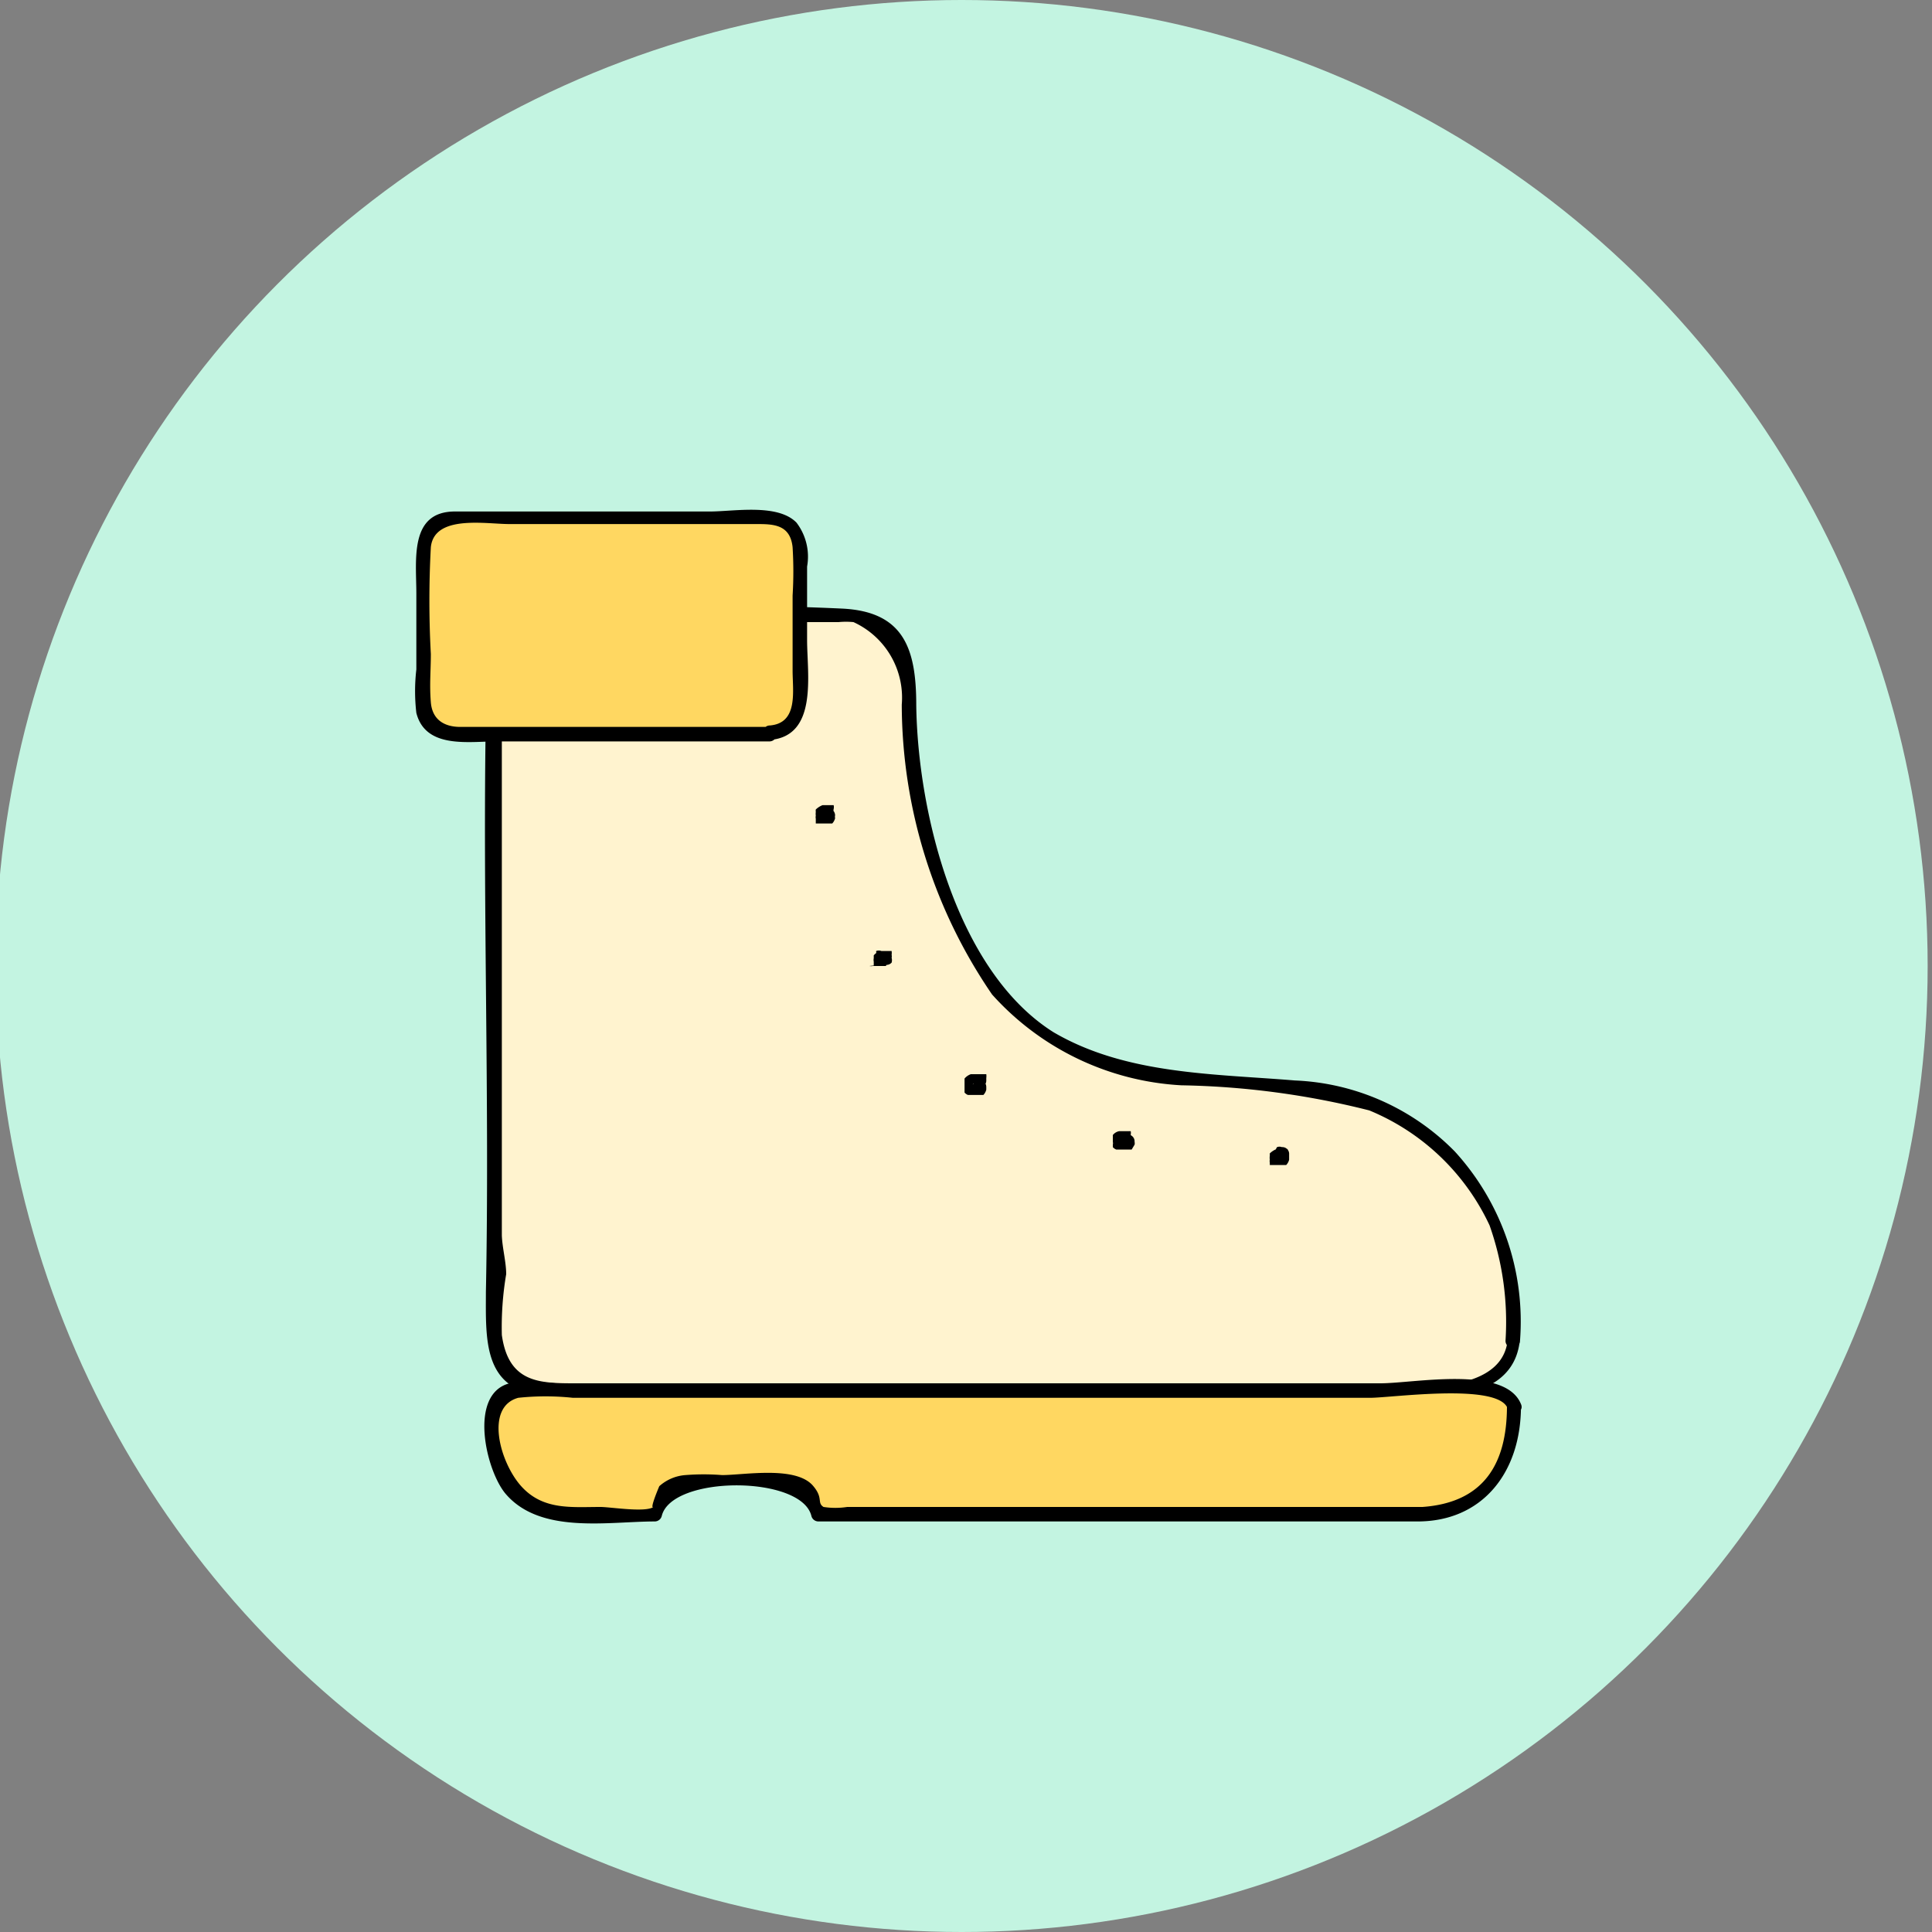
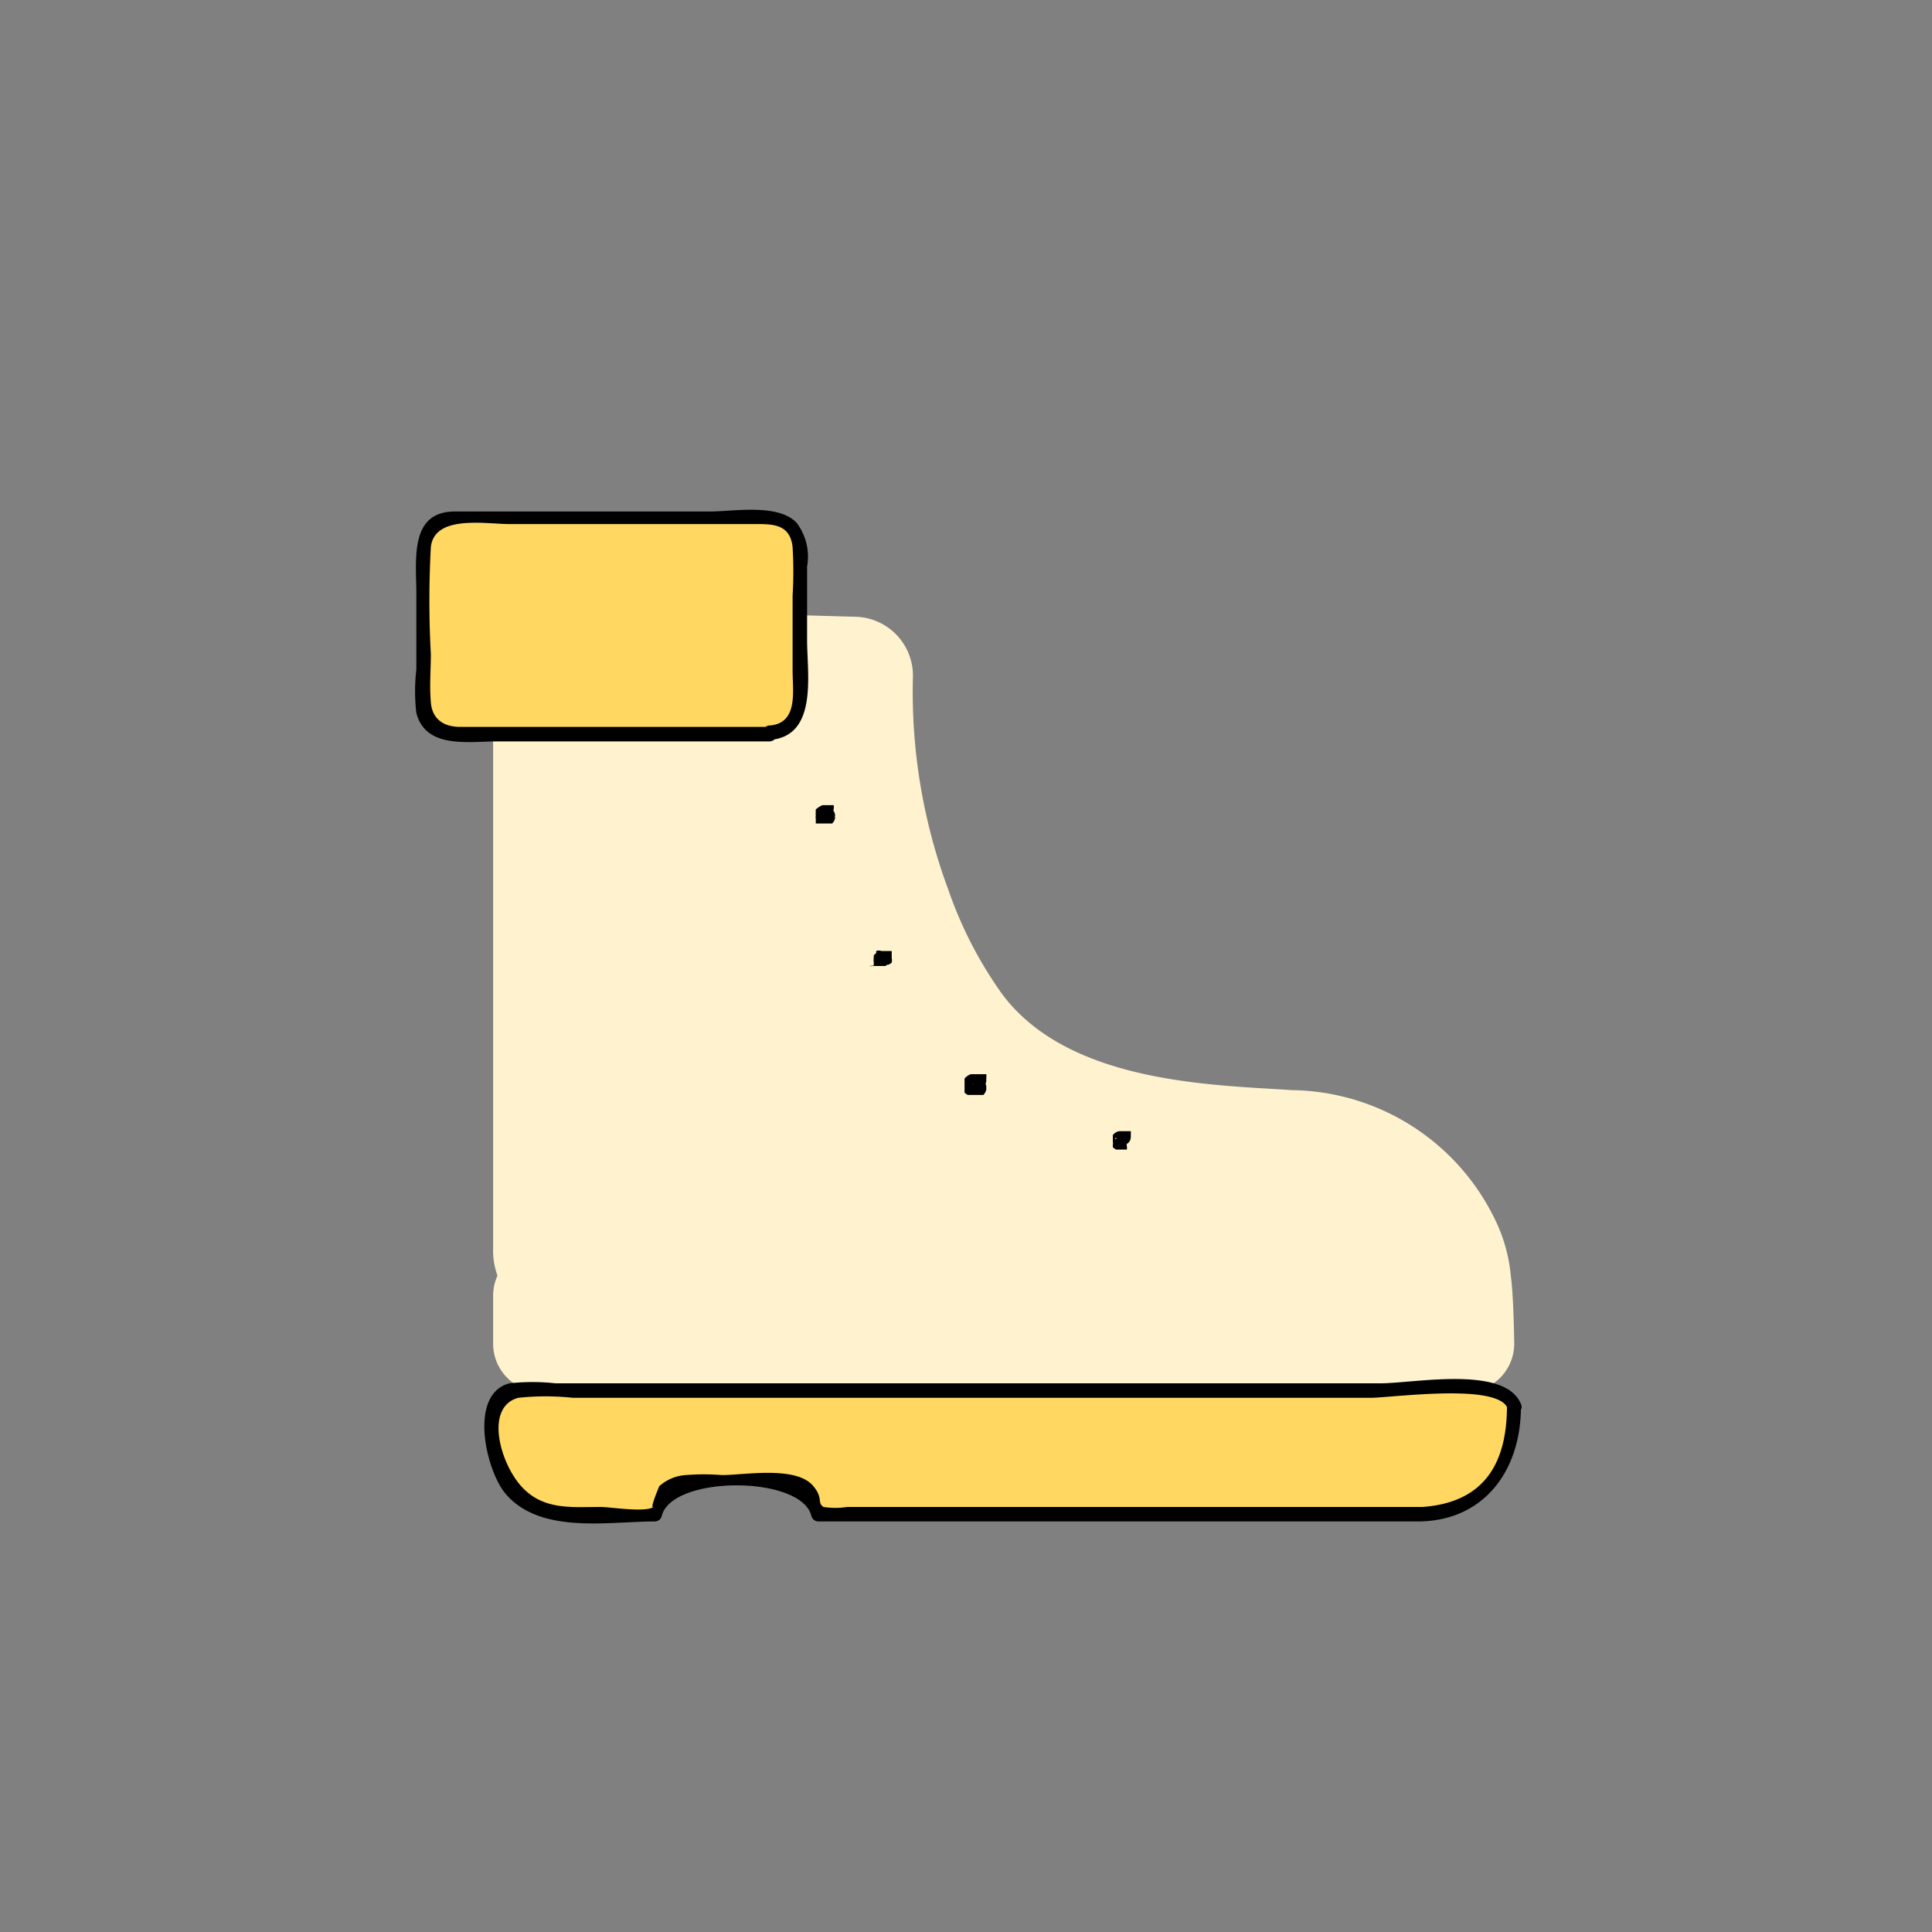
<svg xmlns="http://www.w3.org/2000/svg" id="Layer_1" data-name="Layer 1" viewBox="0 0 40 40">
  <rect x="0" y="0" width="40" height="40" fill="#808080" stroke="none" />
  <defs>
    <style>.cls-1{fill:#c3f4e1;}.cls-2{fill:#fff3cf;}.cls-3{fill:#ffd761;}</style>
  </defs>
-   <circle class="cls-1" cx="19.91" cy="20" r="20" />
  <path class="cls-2" d="M31.35,27.82a1,1,0,0,1-1,1H11.21a1,1,0,0,1-1-1v-1a1,1,0,0,1,.09-.41,1.5,1.5,0,0,1-.09-.56V14.52A1.92,1.92,0,0,1,12,12.61l5.73.16a1.22,1.22,0,0,1,1.17,1.28,11.74,11.74,0,0,0,.73,4.36,8.43,8.43,0,0,0,1.11,2.16c1.38,1.87,4.4,1.89,6,2A4.74,4.74,0,0,1,31,25.35a3.33,3.33,0,0,1,.28,1.07v0C31.34,26.85,31.35,27.82,31.35,27.82Z" />
-   <path d="M31.21,27.78c-.19,1.35-2.94.86-3.79.86H11.93c-.75,0-1.4,0-1.54-1a6.56,6.56,0,0,1,.09-1.26c0-.25-.08-.54-.09-.8,0-.77,0-1.55,0-2.33V16.49c0-.63,0-1.26,0-1.89.09-1.46,1.15-1.85,2.35-1.82l3.4.1,1.22,0a1.61,1.61,0,0,1,.31,0,1.72,1.72,0,0,1,1,1.71,10.66,10.66,0,0,0,1.87,6,5.68,5.68,0,0,0,3.92,1.88,17,17,0,0,1,3.89.52,4.74,4.74,0,0,1,2.49,2.38,6,6,0,0,1,.33,2.39.15.15,0,0,0,.3,0,5.22,5.22,0,0,0-1.35-3.92,4.92,4.92,0,0,0-3.31-1.47c-1.68-.14-3.5-.12-5-1-2-1.26-2.81-4.53-2.84-6.77,0-1.16-.25-1.94-1.54-2s-2.38-.06-3.56-.1a6.43,6.43,0,0,0-2.55.1,2.21,2.21,0,0,0-1.26,2.15c-.07,4,.08,8,0,12,0,.94-.07,2,1.12,2.13a10.28,10.28,0,0,0,1.11,0h15.1c1.12,0,3.85.54,4.07-1.08C31.52,27.67,31.23,27.59,31.21,27.78Z" />
  <path class="cls-3" d="M31.35,29.11v.52a1.73,1.73,0,0,1-1.72,1.72H16.94a.67.67,0,0,0-.67-.66h-2a.67.67,0,0,0-.67.66H11.69a1.46,1.46,0,0,1-1.45-1.46v-.78a.32.32,0,0,1,.31-.32H31A.32.32,0,0,1,31.35,29.11Z" />
  <path d="M31.2,29.11c0,1.21-.49,2-1.75,2.09-.51,0-1,0-1.53,0H17.54a1.61,1.61,0,0,1-.49,0c-.14-.09,0-.18-.21-.43-.35-.43-1.43-.23-1.89-.23a4.82,4.82,0,0,0-.76,0,.91.91,0,0,0-.54.23s-.21.49-.12.43c-.17.12-.89,0-1.1,0-.6,0-1.18.07-1.63-.42s-.77-1.65-.07-1.84a5.34,5.34,0,0,1,1.13,0H28.37c.44,0,2.62-.31,2.84.21.07.18.36.1.28-.08-.33-.81-2.21-.43-2.91-.43H11.5a4.31,4.31,0,0,0-.95,0c-.86.22-.49,1.81-.08,2.29.72.84,2.12.57,3.09.57a.15.15,0,0,0,.14-.11c.2-.85,2.9-.85,3.1,0a.15.15,0,0,0,.14.11h8.41c1.33,0,2.67,0,4,0s2.14-1,2.14-2.39A.15.15,0,0,0,31.2,29.11Z" />
  <path d="M17,16.81v0s0,0,0,0v0l0,0,0,0,0,0,0,0,0,0h0l0,0,0,0,0,0,0,0,0,0,0,0v0l0,0,0,0,0,0,0,0,0,0,0,0h0l0,0,0,0,0,0,0,0,0,0v0s0,0,0,0v0a.12.12,0,0,0,0,.1.16.16,0,0,0,.11.05.24.24,0,0,0,.1-.05.14.14,0,0,0,.05-.1.13.13,0,0,1,0-.06v0a.19.19,0,0,0,0-.08l0,0s0,0,0,0l-.07,0-.08,0h-.08a.42.42,0,0,0-.14.09l0,0a.17.17,0,0,0,0,.05.31.31,0,0,0,0,.08v0a.13.13,0,0,0,0,.06v0l0,.05,0,.05h0l.06,0,.05,0h.17l.06,0s0,0,0,0h0a.24.24,0,0,0,.06-.11v0a.13.13,0,0,1,0-.06.16.16,0,0,0-.05-.11.13.13,0,0,0-.1,0,.14.14,0,0,0-.15.15Z" />
  <path d="M18.19,19.83v0s0,0,0,0l0,0,0,0,0,0s0,0,0,0h.05l0,0,0,0,0,0,0,0s0,0,0,0v0s0,0,0,0v0s0,0,0,0v0s0,0,0,0v0s0,0,0,0l0,0,0,0,0,0,0,0,0,0h0s0,0,0,0h0l0,0,0,0,0,0,0,0,0,0s0,0,0,0v0a.15.15,0,0,0,0,.1.15.15,0,0,0,.22,0,.18.18,0,0,0,0-.1.13.13,0,0,0,0-.06v0a.3.3,0,0,0,0-.08l0,0s0,0,0,0l-.07,0-.09,0h-.08a.3.3,0,0,0-.13.09l0,0s0,0,0,.06a.17.17,0,0,0,0,.07,0,0,0,0,0,0,0v.08l0,0L18,20h0a.18.18,0,0,0,.07,0l.05,0h.17l.05,0,0,0,0,0,.06-.1v0a.13.13,0,0,0,0-.06.14.14,0,0,0-.15-.15.15.15,0,0,0-.11,0A.21.21,0,0,0,18.19,19.83Z" />
  <path d="M20.16,22.38v0a0,0,0,0,1,0,0l0,0,0,0,0,0,0,0,0,0,0,0,0,0h0l0,0,0,0,0,0,0,0,0,0,0,0,0,0a0,0,0,0,1,0,0v0a.08.08,0,0,1,0,0l0,0,0,0,0,0,0,0,0,0,0,0,0,0h0l0,0,0,0,0,0,0,0,0,0,0,0,0,0a.08.08,0,0,1,0,0v0a.12.12,0,0,0,0,.1.16.16,0,0,0,.11.05.12.12,0,0,0,.1-.05.14.14,0,0,0,.05-.1s0,0,0-.06v0a.3.3,0,0,0,0-.08l0,0-.05,0-.07,0-.08,0H20.1a.3.3,0,0,0-.13.09s0,0,0,0,0,0,0,.05,0,.06,0,.08v0s0,0,0,.06v0s0,0,0,.05l0,.05h0a.18.18,0,0,0,.07.05l.05,0h.16l.06,0,.05,0v0a.24.24,0,0,0,.06-.11v0s0,0,0-.06a.16.16,0,0,0-.05-.11.15.15,0,0,0-.1,0,.14.14,0,0,0-.15.15Z" />
-   <path d="M23.11,23.55v0a0,0,0,0,1,0,0l0,0,0,0,0,0,0,0,0,0,0,0h0l0,0,0,0s0,0,0,0l0,0,0,0,0,0a0,0,0,0,1,0,0v0a0,0,0,0,1,0,0v0a0,0,0,0,1,0,0l0,0s0,0,0,0l0,0,0,0,0,0h0l0,0,0,0,0,0,0,0,0,0a0,0,0,0,1,0,0v0a.15.15,0,1,0,.3,0,.13.13,0,0,0,0-.06v0a.16.16,0,0,0,0-.07l0,0,0,0-.08,0h-.16a.22.22,0,0,0-.13.08l0,0s0,0,0,.06,0,.05,0,.08v0a.13.13,0,0,1,0,.06v0s0,0,0,.05l0,0h0a.18.18,0,0,0,.07.05l.05,0h.17l.05,0,.05,0,0,0,.06-.1v0a.13.13,0,0,0,0-.06.14.14,0,0,0-.15-.15.15.15,0,0,0-.11,0A.21.21,0,0,0,23.11,23.55Z" />
+   <path d="M23.11,23.55v0a0,0,0,0,1,0,0l0,0,0,0,0,0,0,0,0,0,0,0h0l0,0,0,0s0,0,0,0l0,0,0,0,0,0a0,0,0,0,1,0,0v0a0,0,0,0,1,0,0v0a0,0,0,0,1,0,0l0,0s0,0,0,0l0,0,0,0,0,0h0l0,0,0,0,0,0,0,0,0,0a0,0,0,0,1,0,0v0a.15.15,0,1,0,.3,0,.13.13,0,0,0,0-.06v0a.16.16,0,0,0,0-.07l0,0,0,0-.08,0h-.16a.22.22,0,0,0-.13.08l0,0s0,0,0,.06,0,.05,0,.08v0a.13.13,0,0,1,0,.06v0s0,0,0,.05l0,0h0a.18.18,0,0,0,.07.05l.05,0h.17v0a.13.13,0,0,0,0-.06.14.14,0,0,0-.15-.15.15.15,0,0,0-.11,0A.21.21,0,0,0,23.11,23.55Z" />
  <rect class="cls-3" x="8.77" y="10.74" width="7.8" height="4.47" rx="0.63" />
  <path d="M15.94,15.05H11.59c-.68,0-1.37,0-2.06,0-.32,0-.58-.14-.61-.51s0-.65,0-1a20.37,20.37,0,0,1,0-2.21c.07-.68,1.14-.48,1.62-.48h5.11c.35,0,.71,0,.76.48a8.17,8.17,0,0,1,0,1v1.56c0,.42.12,1.08-.47,1.13-.19,0-.2.32,0,.3,1-.08.77-1.36.77-2.07V11.73a1.16,1.16,0,0,0-.22-.91c-.39-.4-1.3-.23-1.79-.23H11.52c-.7,0-1.4,0-2.1,0-.95,0-.8,1-.8,1.7v1.57a3.87,3.87,0,0,0,0,.9c.19.75,1.09.59,1.66.59h5.64A.15.15,0,0,0,15.94,15.05Z" />
-   <path d="M26.4,23.9h0v0s0,0,0,0v0l0,0,0,0,0,0,0,0,0,0h0l0,0,0,0,0,0,0,0,0,0,0,0v0a.08.08,0,0,0,0,0v.05a.06.06,0,0,0,0,0v0s0,0,0,0l0,0,0,0,0,0s0,0,0,0l0,0h0l0,0,0,0,0,0s0,0,0,0l0,0s0,0,0,0v0s0,0,0,0v0a.19.19,0,0,0,.05.1.14.14,0,0,0,.1.05.22.22,0,0,0,.11-.05.1.1,0,0,0,0-.1v-.08l0-.08,0,0,0,0-.07,0-.08,0h-.08a.42.42,0,0,0-.14.09l0,0,0,.05a.25.25,0,0,0,0,.08v0a.13.13,0,0,0,0,.06v0l0,.05,0,0,0,0,.06,0,.05,0h.17l.06,0s0,0,0,0h0a.24.24,0,0,0,.06-.11V23.9a.14.14,0,0,0-.15-.15.14.14,0,0,0-.1,0A.22.22,0,0,0,26.4,23.9Z" />
</svg>